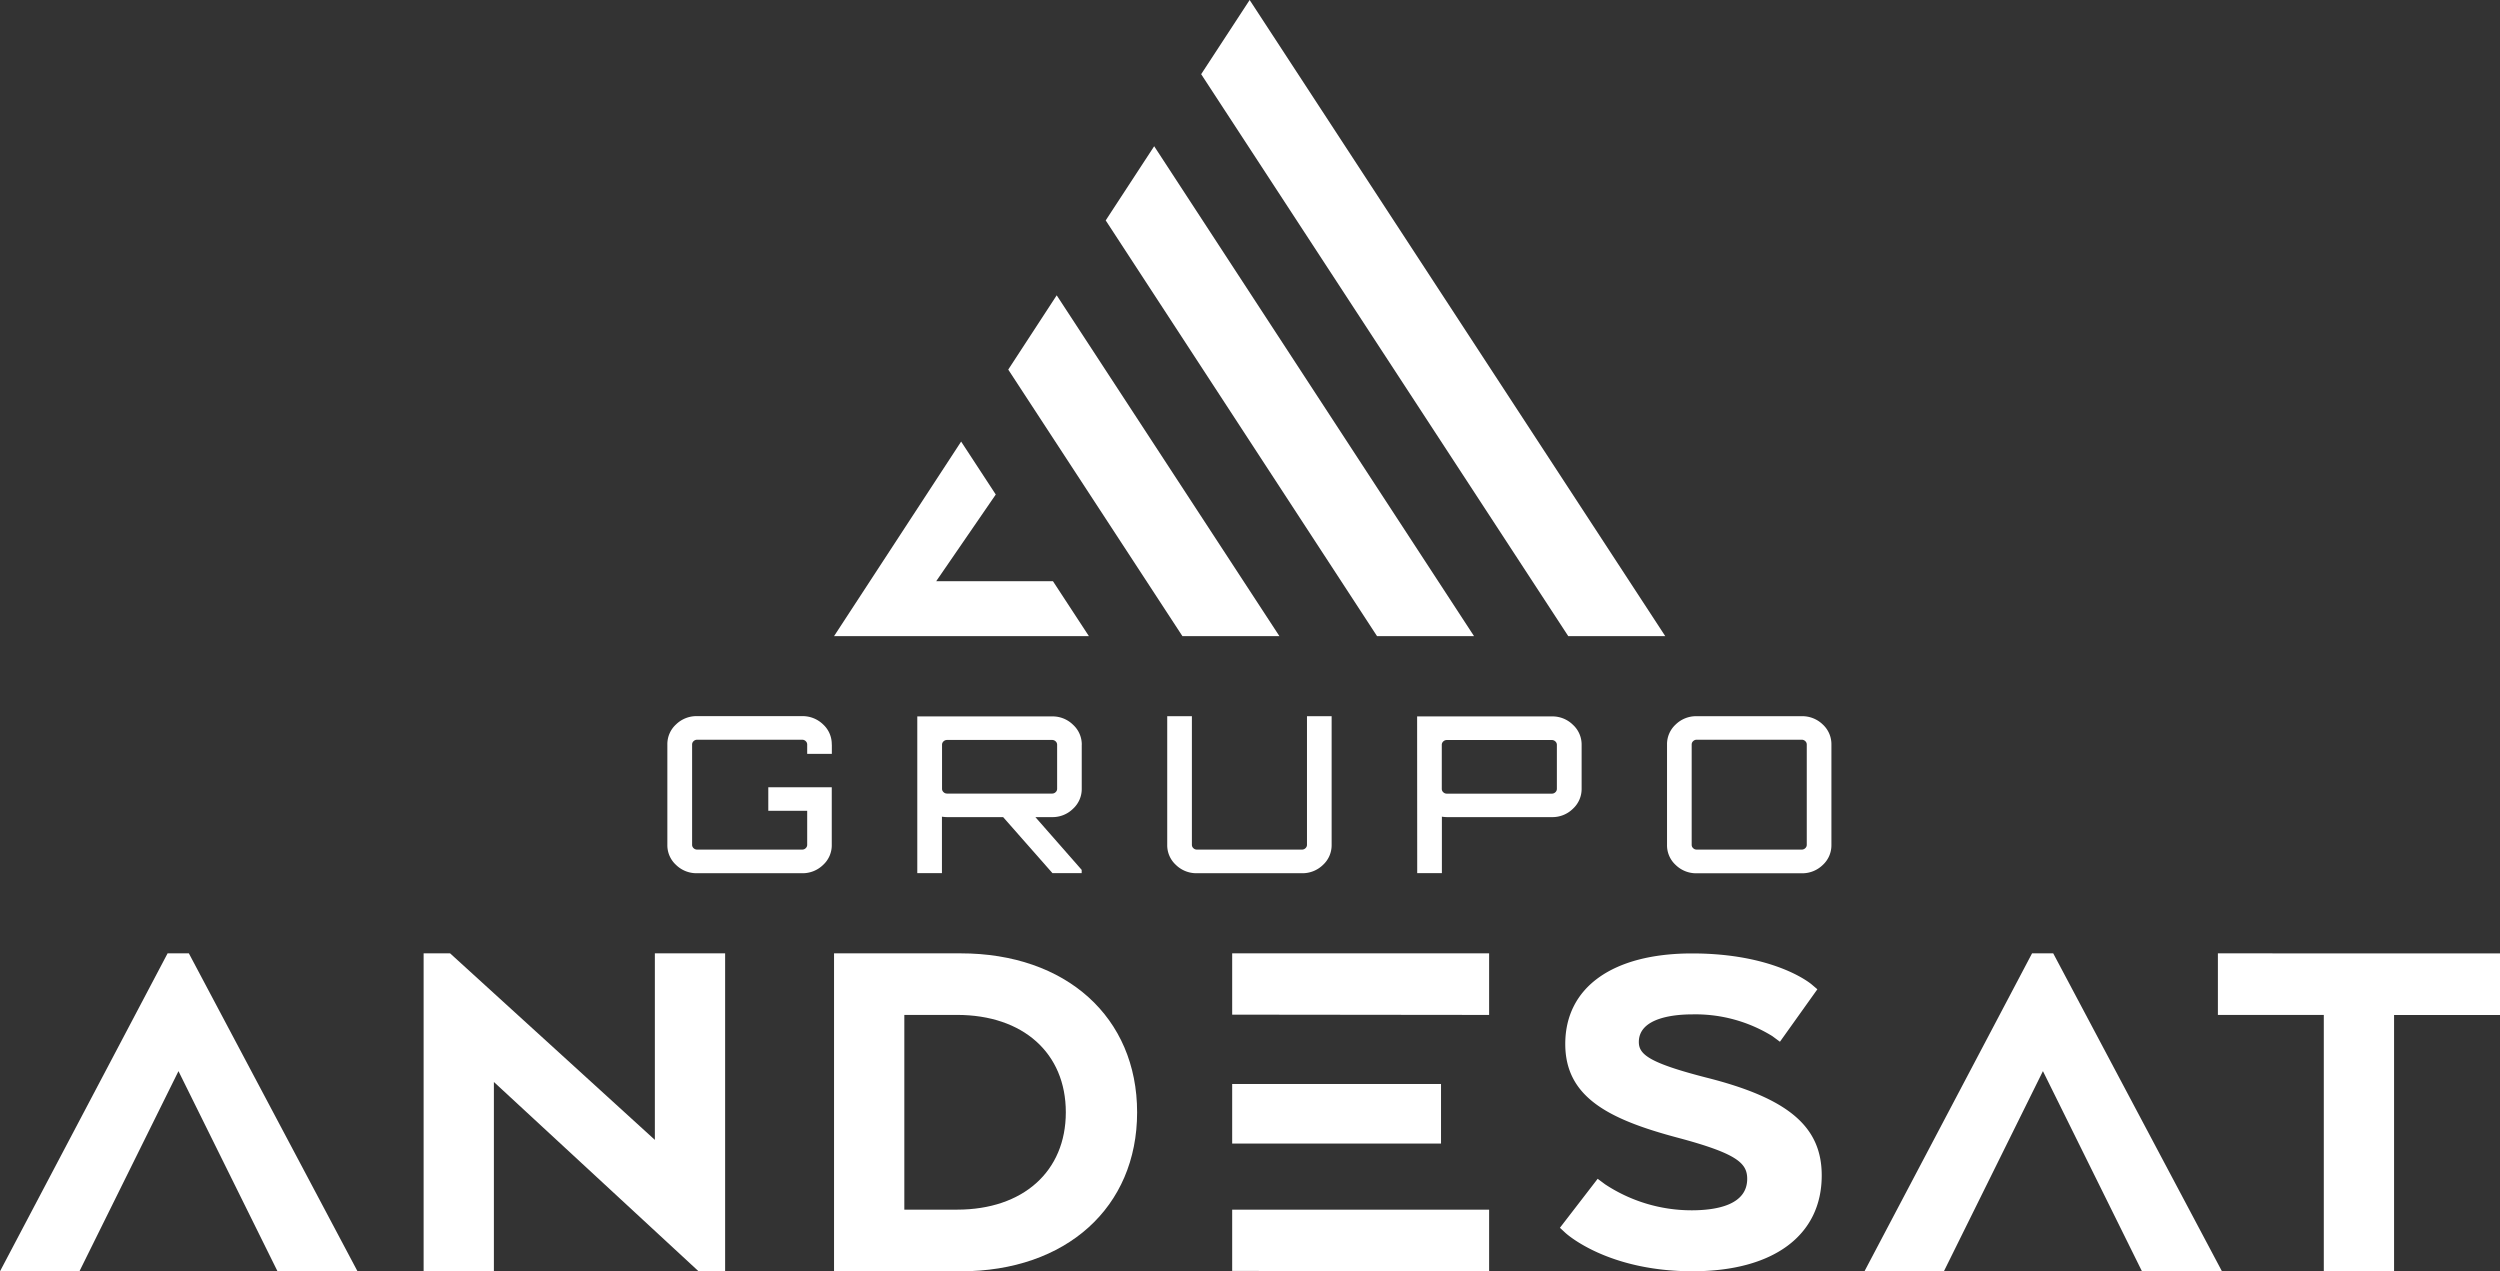
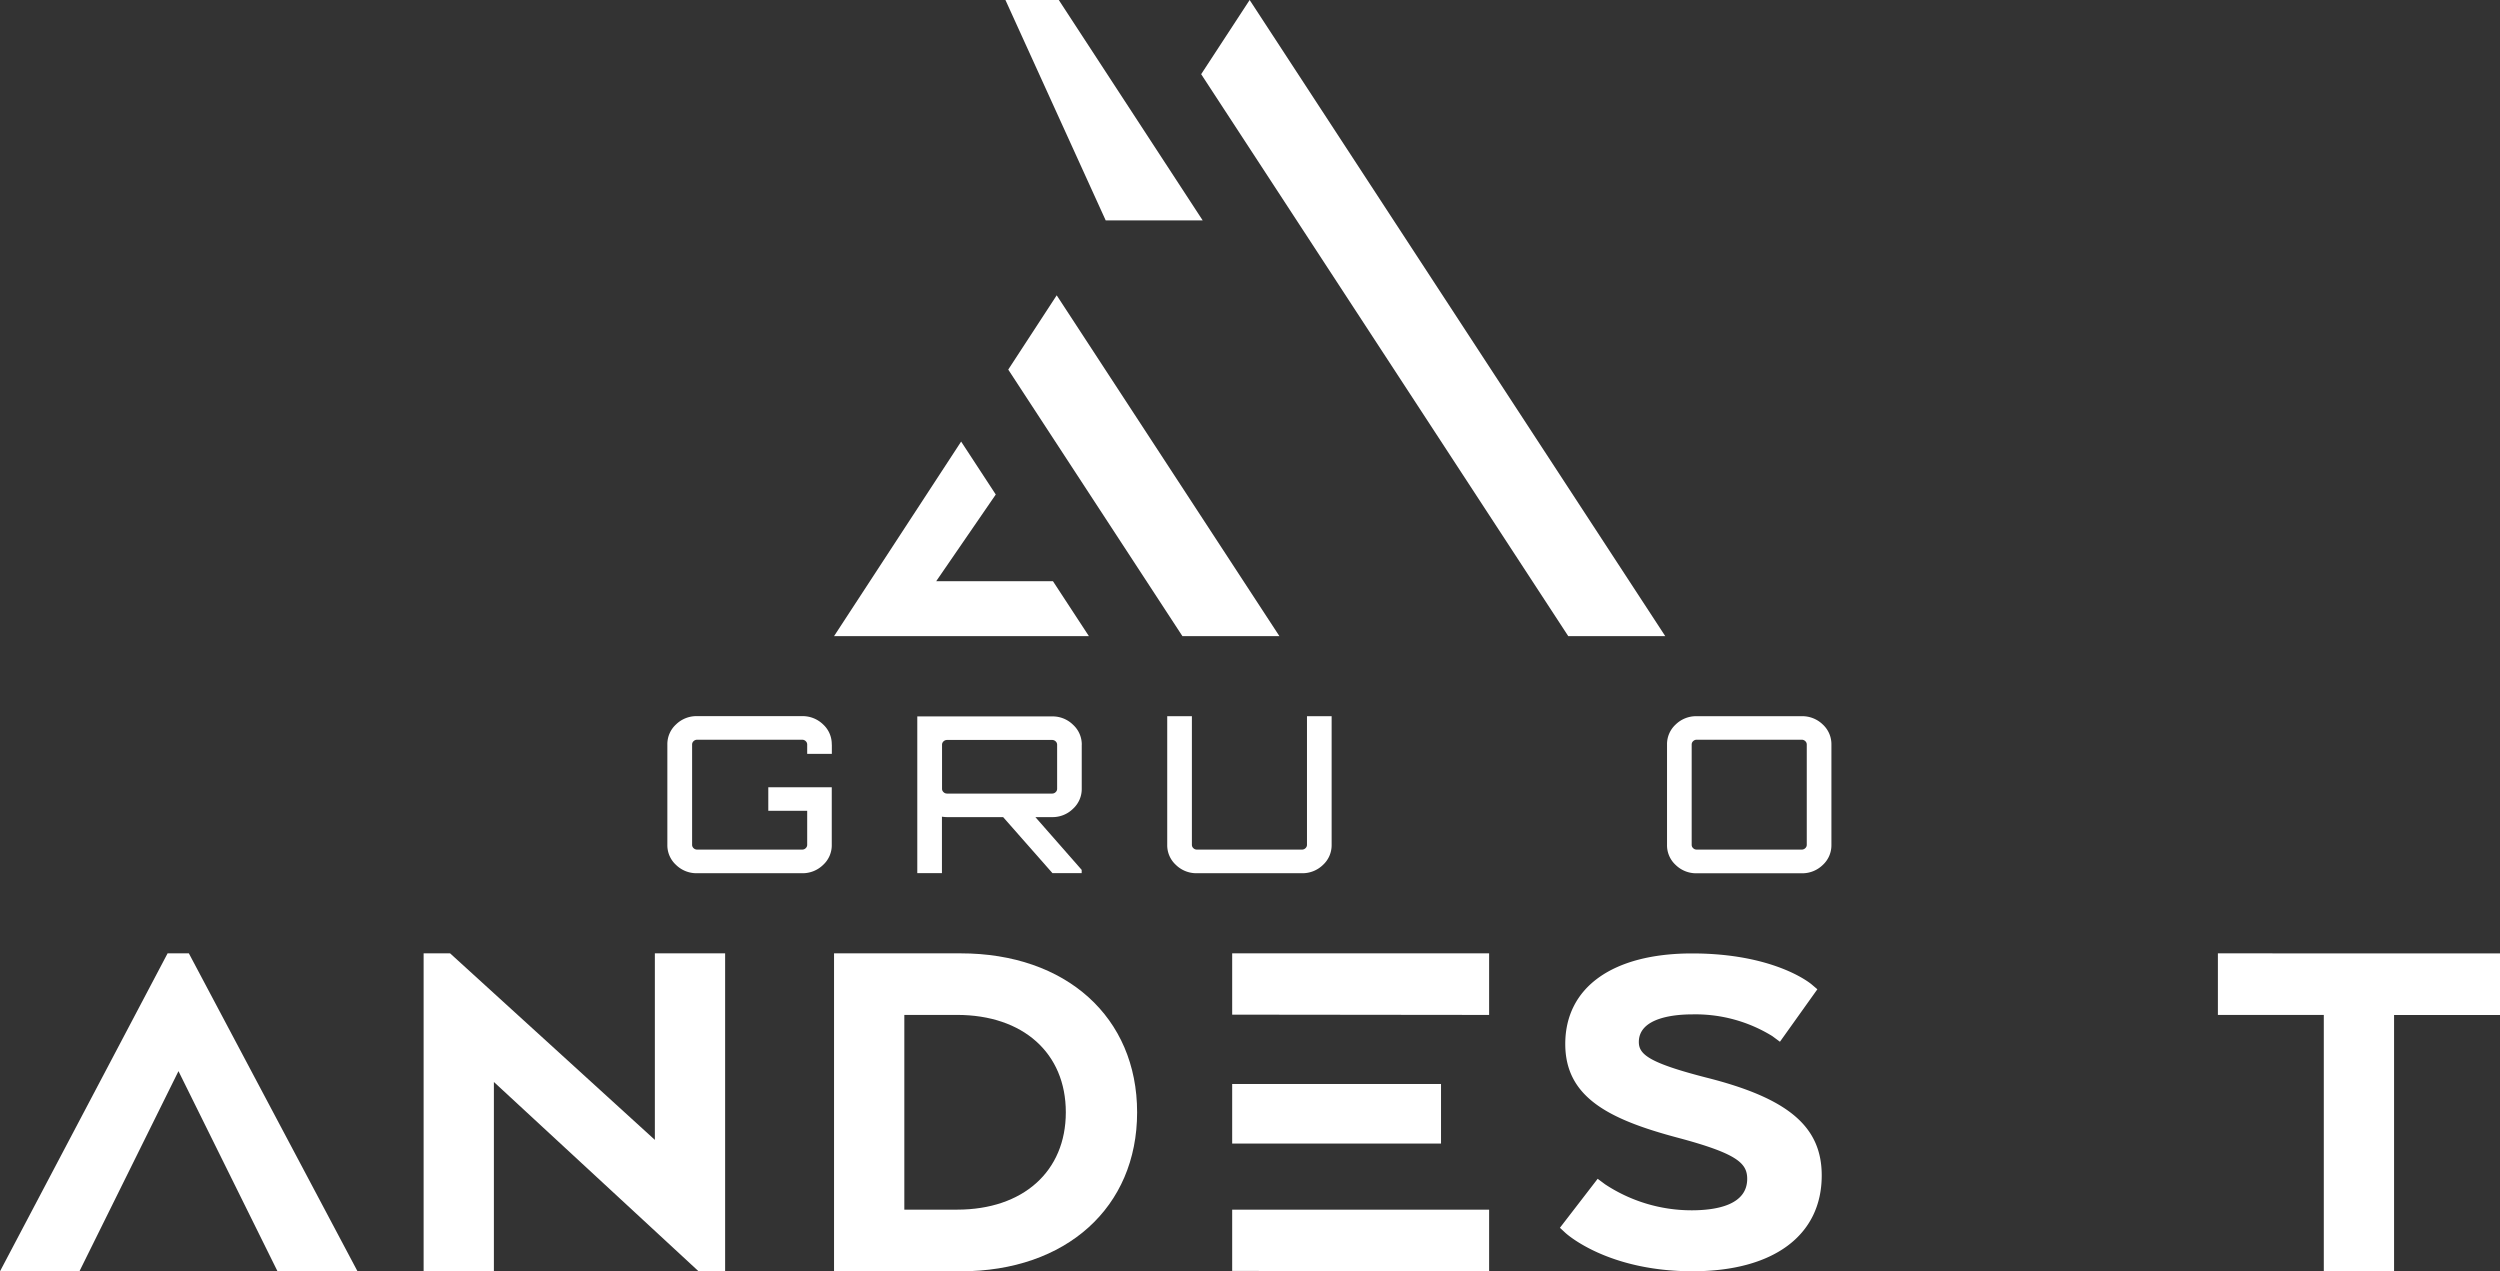
<svg xmlns="http://www.w3.org/2000/svg" width="124.233" height="63.17" viewBox="0 0 124.233 63.17">
  <rect x="0" y="0" width="124.233" height="63.17" fill="#333333" stroke="none" />
  <g id="Grupo_2468" data-name="Grupo 2468" transform="translate(-1361.321 833.275)">
    <g id="Grupo_5" data-name="Grupo 5" transform="translate(40)">
      <g id="Grupo_4" data-name="Grupo 4">
        <g id="Grupo_3" data-name="Grupo 3">
          <path id="Trazado_1" data-name="Trazado 1" d="M1330.706-785.9h-1.057l-8.328,15.8h3.947l4.922-9.947,4.922,9.947h3.975Z" fill="#fff" />
          <path id="Trazado_2" data-name="Trazado 2" d="M1353.863-785.9v9.269l-10.175-9.269h-1.316v15.8h3.492v-9.408l10.173,9.408h1.318v-15.8Z" fill="#fff" />
          <path id="Trazado_3" data-name="Trazado 3" d="M1369.06-785.9h-6.293v15.8h6.293c5.244,0,8.768-3.174,8.768-7.9S1374.3-785.9,1369.06-785.9Zm-2.8,3.059h2.619c3.285,0,5.406,1.9,5.406,4.838s-2.121,4.839-5.406,4.839h-2.619Z" fill="#fff" />
          <g id="Grupo_2" data-name="Grupo 2">
            <rect id="Rectángulo_6" data-name="Rectángulo 6" width="10.378" height="2.96" transform="translate(1382.552 -779.408)" fill="#fff" />
            <g id="Grupo_1" data-name="Grupo 1">
              <path id="Trazado_4" data-name="Trazado 4" d="M1382.552-785.9v3.046l12.768.014v-3.06Z" fill="#fff" />
              <path id="Trazado_5" data-name="Trazado 5" d="M1382.552-770.118l12.768.014v-3.06h-12.768Z" fill="#fff" />
            </g>
          </g>
          <path id="Trazado_6" data-name="Trazado 6" d="M1406.11-779.727c-2.848-.732-3.35-1.153-3.35-1.768,0-1.238,1.849-1.372,2.644-1.372a7.271,7.271,0,0,1,3.988,1.079l.38.281,1.86-2.608-.284-.241c-.074-.063-1.86-1.54-5.944-1.54-3.942,0-6.3,1.681-6.3,4.5,0,2.646,2.157,3.749,5.636,4.67,2.914.781,3.405,1.258,3.405,2.032,0,1.292-1.506,1.563-2.771,1.563a7.8,7.8,0,0,1-4.291-1.292l-.369-.274-1.876,2.435.271.251c.085.078,2.121,1.909,6.316,1.909,4.022,0,6.423-1.779,6.423-4.758C1411.852-777.29,1410.188-778.7,1406.11-779.727Z" fill="#fff" />
-           <path id="Trazado_7" data-name="Trazado 7" d="M1423.352-785.9H1422.3l-8.328,15.8h3.947l4.922-9.948,4.922,9.948h3.975Z" fill="#fff" />
          <path id="Trazado_8" data-name="Trazado 8" d="M1431.535-785.9v3.06h5.263V-770.1h3.492v-12.736h5.264v-3.06Z" fill="#fff" />
        </g>
      </g>
    </g>
    <g id="Grupo_6" data-name="Grupo 6" transform="translate(40)">
      <path id="Trazado_9" data-name="Trazado 9" d="M1362.658-796.277v.465h-1.225v-.465a.226.226,0,0,0-.074-.168.245.245,0,0,0-.176-.07h-5.219a.246.246,0,0,0-.176.07.222.222,0,0,0-.074.168v4.983a.224.224,0,0,0,.074.168.246.246,0,0,0,.176.07h5.219a.245.245,0,0,0,.176-.07.227.227,0,0,0,.074-.168v-1.691H1359.5v-1.169h3.154v2.86a1.323,1.323,0,0,1-.431,1,1.455,1.455,0,0,1-1.044.412h-5.219a1.453,1.453,0,0,1-1.044-.412,1.324,1.324,0,0,1-.432-1v-4.983a1.327,1.327,0,0,1,.432-1,1.456,1.456,0,0,1,1.044-.411h5.219a1.458,1.458,0,0,1,1.044.411,1.327,1.327,0,0,1,.431,1" fill="#fff" />
      <path id="Trazado_10" data-name="Trazado 10" d="M1375.076-796.267v2.189a1.33,1.33,0,0,1-.431.991,1.445,1.445,0,0,1-1.043.417h-.829l2.3,2.621v.163h-1.452l-2.451-2.784h-2.791a1.876,1.876,0,0,1-.25-.022v2.806h-1.225v-7.788h6.7a1.445,1.445,0,0,1,1.043.417,1.328,1.328,0,0,1,.431.99m-6.694,2.427h5.22a.24.24,0,0,0,.175-.071.221.221,0,0,0,.074-.167v-2.189a.223.223,0,0,0-.074-.167.243.243,0,0,0-.175-.07h-5.22a.245.245,0,0,0-.176.07.223.223,0,0,0-.074.167v2.189a.221.221,0,0,0,.074.167.242.242,0,0,0,.176.071" fill="#fff" />
      <path id="Trazado_11" data-name="Trazado 11" d="M1386.269-791.294v-6.391h1.225v6.391a1.327,1.327,0,0,1-.431,1,1.455,1.455,0,0,1-1.044.412H1380.8a1.453,1.453,0,0,1-1.044-.412,1.324,1.324,0,0,1-.432-1v-6.391h1.226v6.391a.223.223,0,0,0,.074.168.242.242,0,0,0,.176.07h5.219a.245.245,0,0,0,.176-.07.227.227,0,0,0,.074-.168" fill="#fff" />
-       <path id="Trazado_12" data-name="Trazado 12" d="M1391.742-797.674h6.7a1.447,1.447,0,0,1,1.044.417,1.332,1.332,0,0,1,.431.991v2.188a1.335,1.335,0,0,1-.431.991,1.447,1.447,0,0,1-1.044.417h-5.219a1.872,1.872,0,0,1-.25-.022v2.806h-1.226Zm6.945,3.6v-2.188a.223.223,0,0,0-.075-.168.243.243,0,0,0-.175-.071h-5.219a.245.245,0,0,0-.176.071.222.222,0,0,0-.074.168v2.188a.222.222,0,0,0,.074.168.244.244,0,0,0,.176.07h5.219a.242.242,0,0,0,.175-.07.223.223,0,0,0,.075-.168" fill="#fff" />
      <path id="Trazado_13" data-name="Trazado 13" d="M1405.635-797.685h5.22a1.46,1.46,0,0,1,1.044.411,1.33,1.33,0,0,1,.431,1v4.983a1.327,1.327,0,0,1-.431,1,1.457,1.457,0,0,1-1.044.412h-5.22a1.453,1.453,0,0,1-1.043-.412,1.323,1.323,0,0,1-.431-1v-4.983a1.326,1.326,0,0,1,.431-1,1.456,1.456,0,0,1,1.043-.411m0,6.629h5.22a.244.244,0,0,0,.176-.071.222.222,0,0,0,.074-.167v-4.983a.226.226,0,0,0-.074-.168.248.248,0,0,0-.176-.071h-5.22a.247.247,0,0,0-.176.071.225.225,0,0,0-.073.168v4.983a.221.221,0,0,0,.073.167.242.242,0,0,0,.176.071" fill="#fff" />
    </g>
    <g id="Grupo_7" data-name="Grupo 7" transform="translate(40)">
      <path id="Trazado_14" data-name="Trazado 14" d="M1369.083-811.332l1.721,2.631-2.959,4.306h5.8l1.788,2.733h-12.666Z" fill="#fff" />
      <path id="Trazado_15" data-name="Trazado 15" d="M1381.011-829.588l18.242,27.925h4.82l-20.653-31.612Z" fill="#fff" />
-       <path id="Trazado_16" data-name="Trazado 16" d="M1376.267-822.322l13.484,20.659h4.82l-15.895-24.346Z" fill="#fff" />
+       <path id="Trazado_16" data-name="Trazado 16" d="M1376.267-822.322h4.82l-15.895-24.346Z" fill="#fff" />
      <path id="Trazado_17" data-name="Trazado 17" d="M1371.424-814.909l8.656,13.247h4.82L1373.832-818.6Z" fill="#fff" />
    </g>
  </g>
</svg>